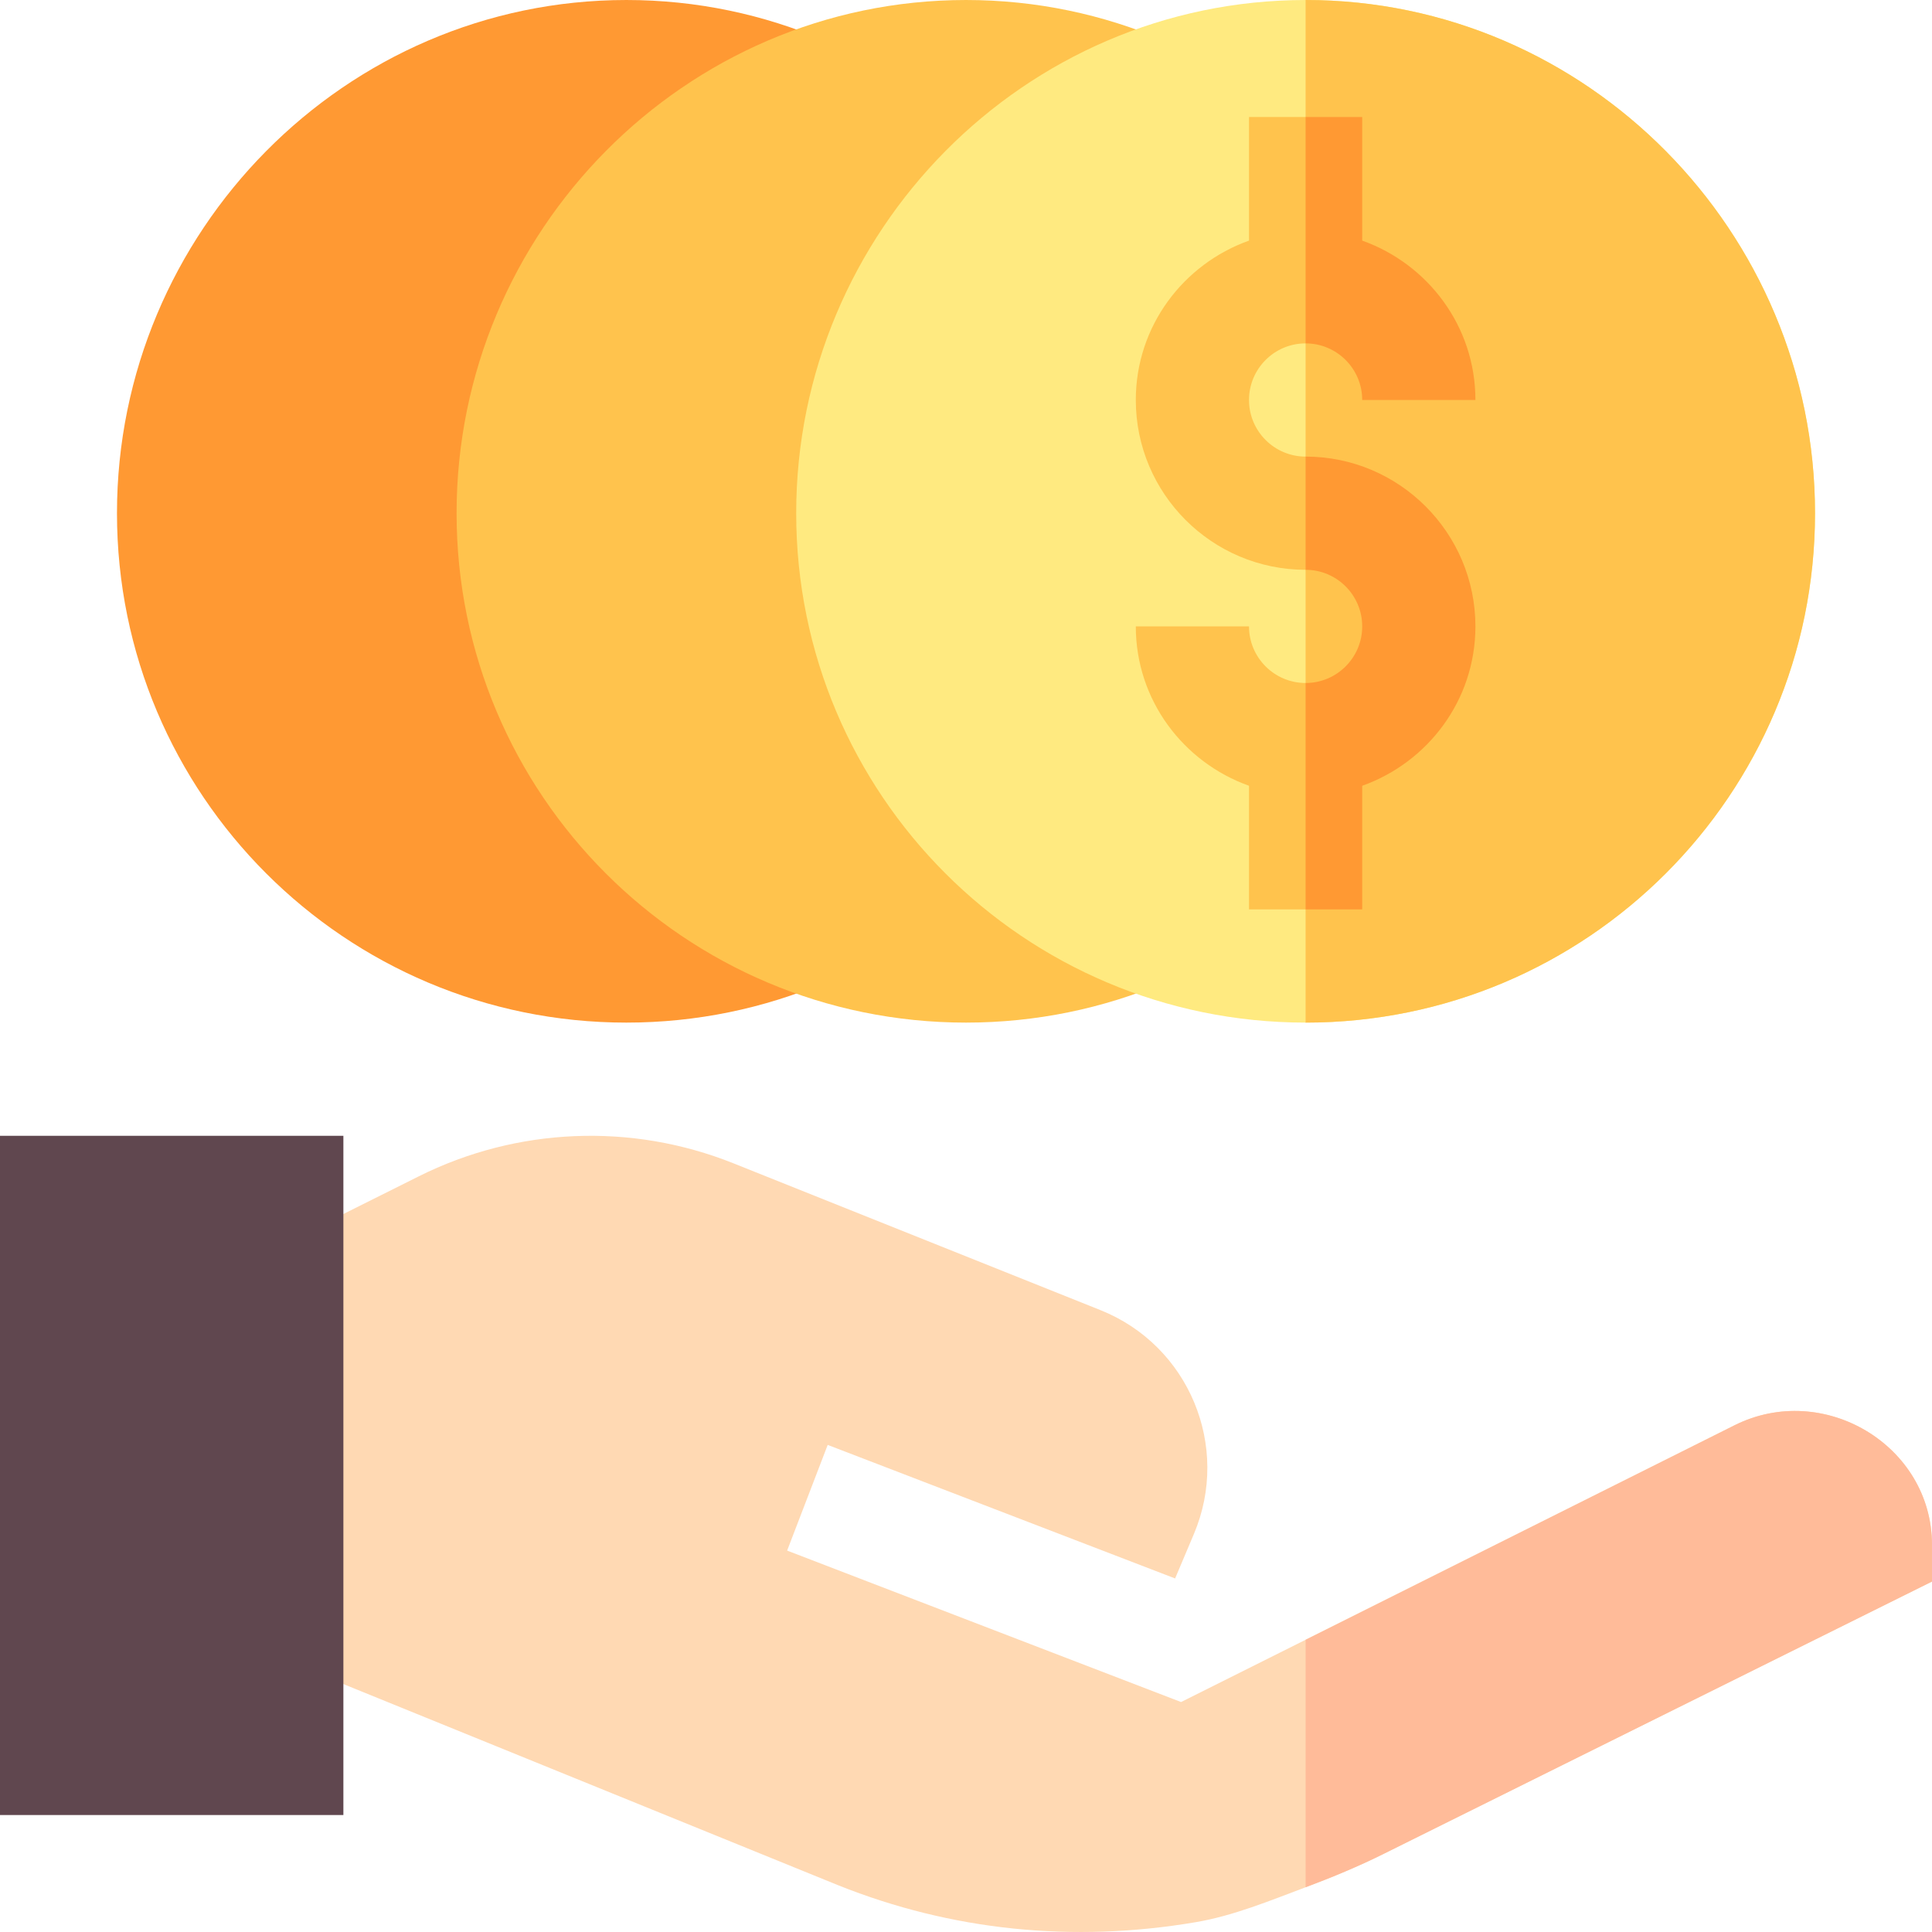
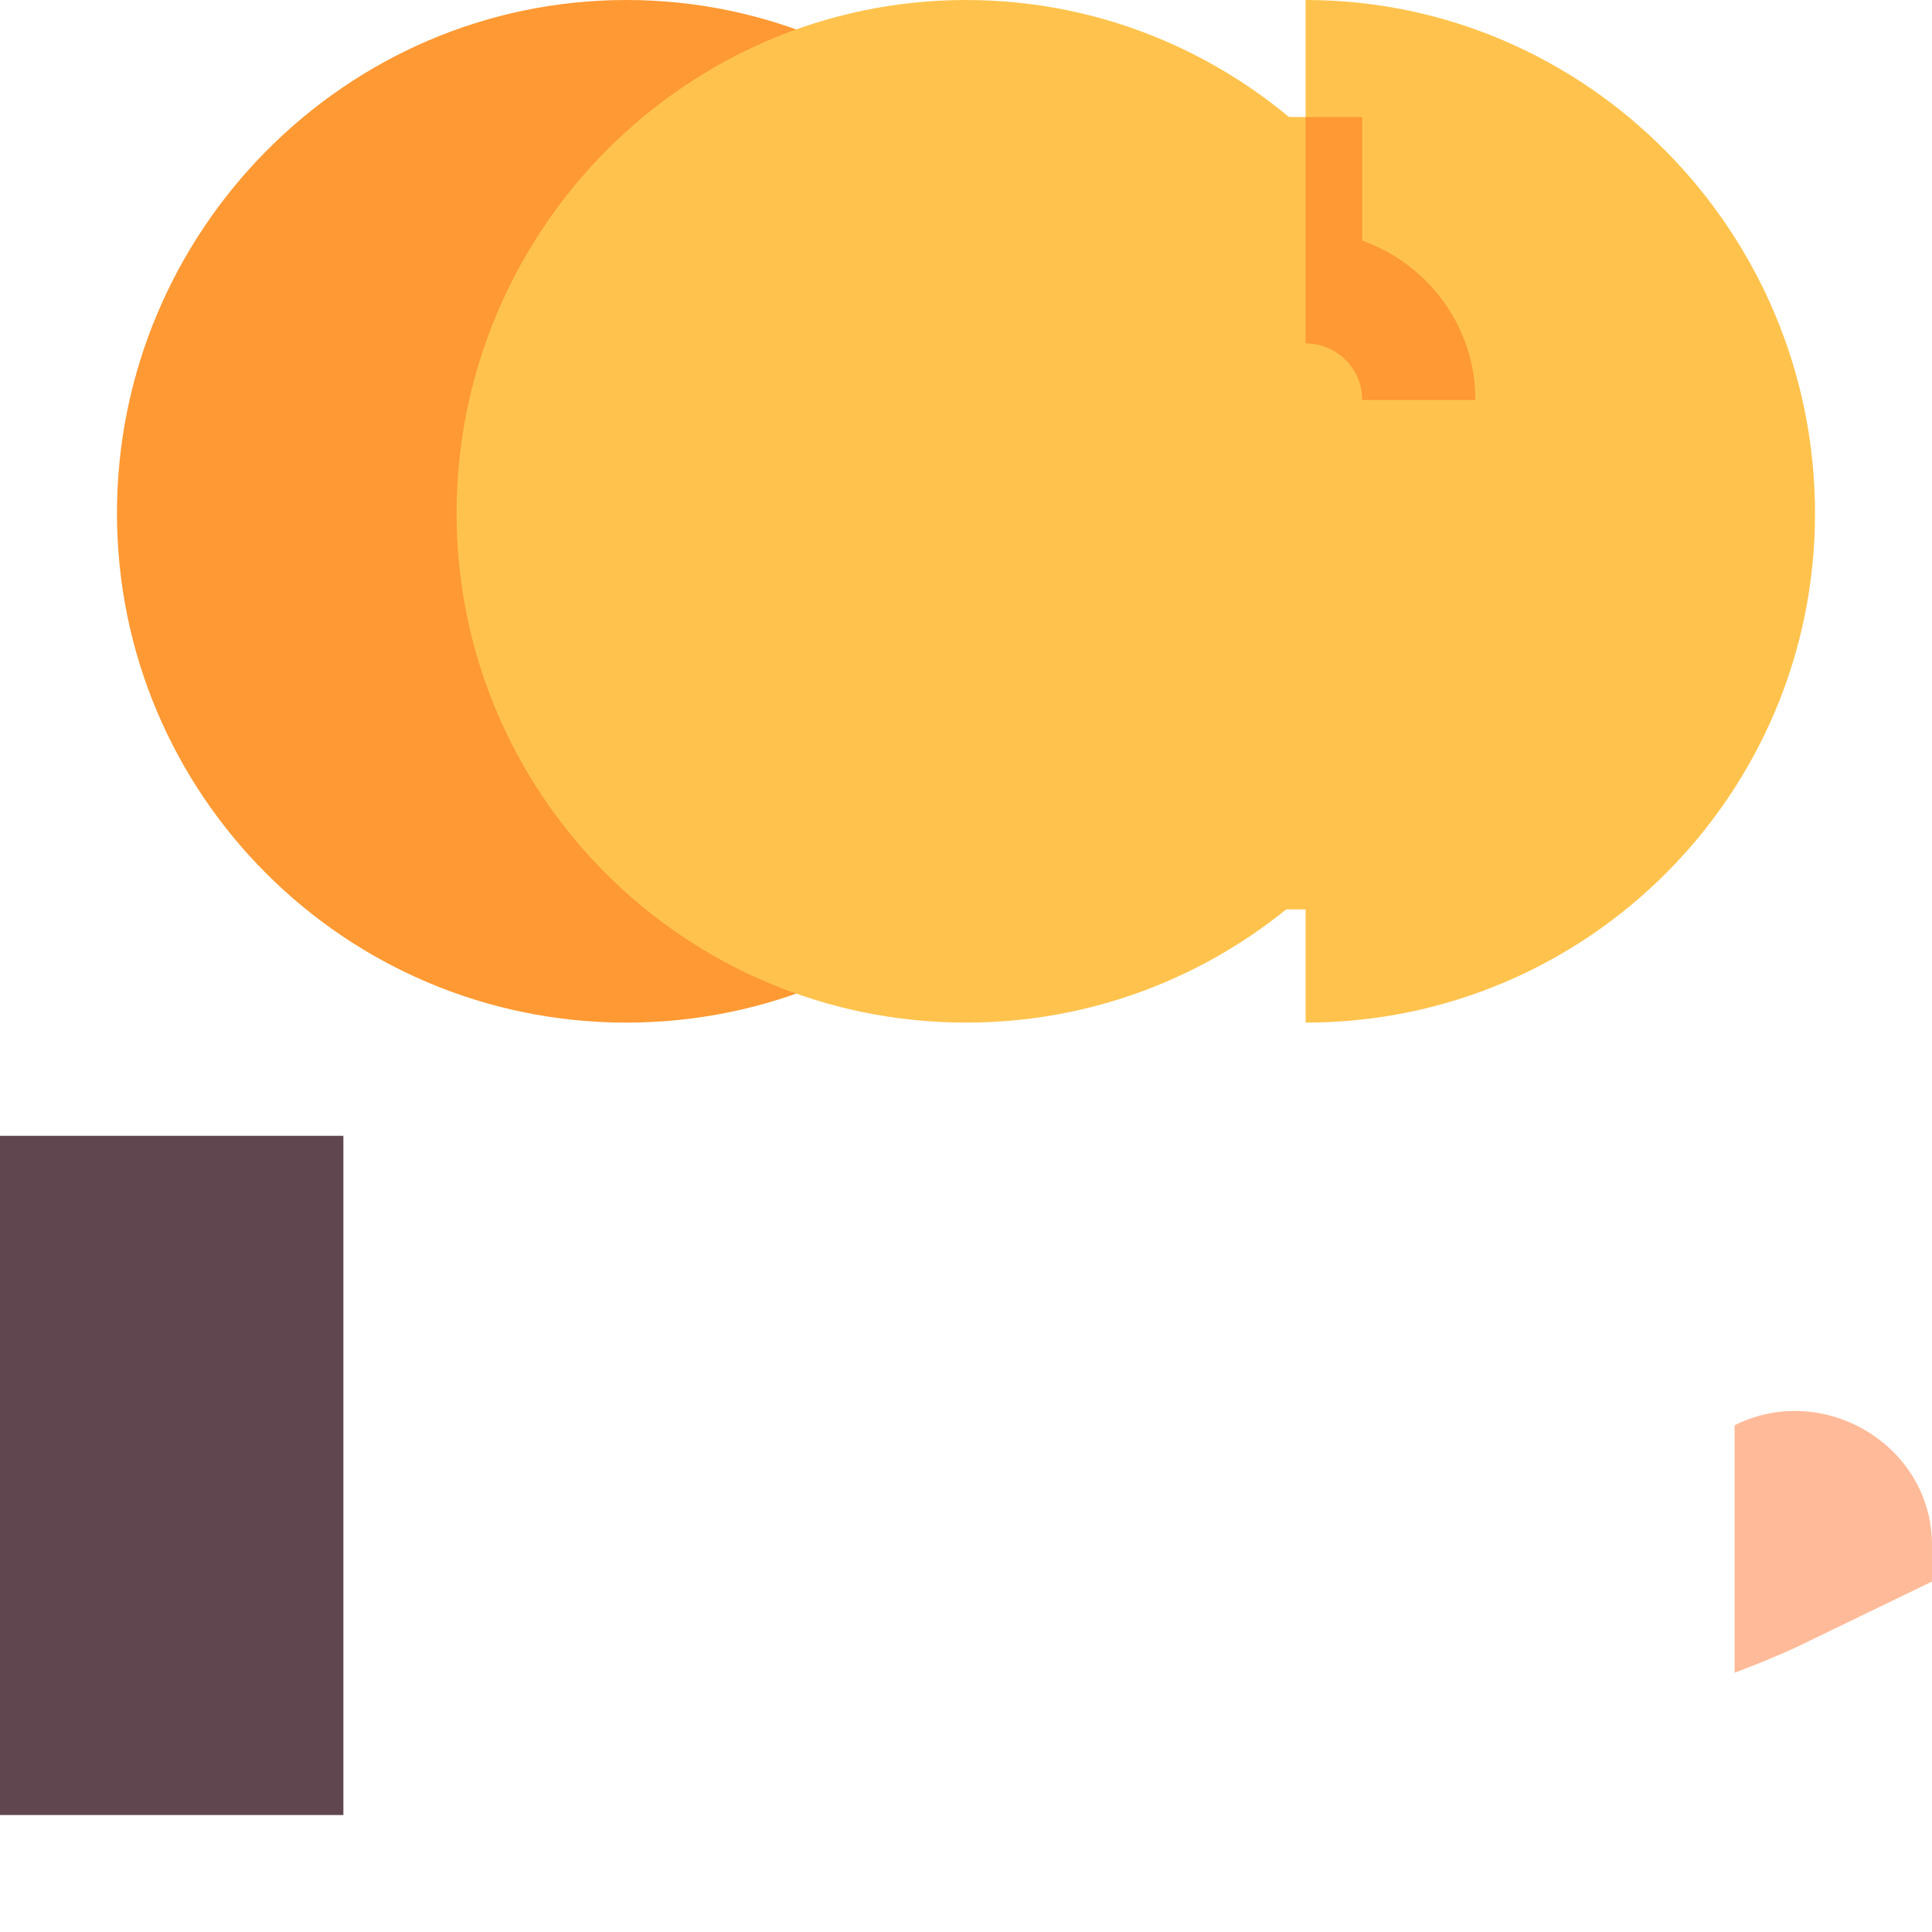
<svg xmlns="http://www.w3.org/2000/svg" id="Capa_1" height="512" viewBox="0 0 512 512" width="512">
  <g>
-     <path d="m511.998 409.298c-.086-26.307-28.783-43.359-52.312-31.593l-113.686 56.851-33.003 16.503-104.399-40.137 10.752-28.008 92.065 35.391 4.984-11.792c9.809-23.207-1.344-49.944-24.736-59.302l-97.295-38.921c-27.025-10.811-57.382-9.551-83.417 3.463l-37.046 18.516-3.472 107.666 151.729 61.688c29.912 11.968 62.124 15.33 94.777 9.765 9.952-1.696 19.601-5.686 29.061-9.242 7.077-2.662 14.084-5.555 20.841-8.934l145.159-72.086z" fill="#ffd9b3" />
-     <path d="m512 419.126-.002-9.827c-.086-26.307-28.783-43.359-52.312-31.593l-113.686 56.85v65.59c7.077-2.662 14.084-5.555 20.841-8.934z" fill="#fb9" />
+     <path d="m512 419.126-.002-9.827c-.086-26.307-28.783-43.359-52.312-31.593v65.59c7.077-2.662 14.084-5.555 20.841-8.934z" fill="#fb9" />
    <g>
      <path d="m166 .001c-74.559 0-135 61.441-135 136s60.441 135 135 135 135-60.441 135-135-60.441-136-135-136z" fill="#f93" />
    </g>
    <g>
      <path d="m256 .001c-74.559 0-135 61.441-135 136s60.441 135 135 135 135-60.441 135-135-60.441-136-135-136z" fill="#ffc34d" />
    </g>
    <g>
-       <path d="m346 .001c-74.559 0-135 61.441-135 136s60.441 135 135 135 135-60.441 135-135-60.441-136-135-136z" fill="#ffea80" />
      <path d="m481 136.001c0-74.559-60.441-136-135-136v271c74.559 0 135-60.442 135-135z" fill="#ffc34d" />
      <path d="m346 121.001c-8.276 0-15-6.724-15-15s6.724-15 15-15 15 6.724 15 15h30c0-19.53-12.578-36.024-30-42.237v-32.763h-15-15v32.763c-17.422 6.213-30 22.707-30 42.237 0 24.814 20.186 45 45 45 8.276 0 15 6.724 15 15s-6.724 15-15 15-15-6.724-15-15h-30c0 19.53 12.578 36.024 30 42.237v32.763h15 15v-32.763c17.422-6.213 30-22.707 30-42.237 0-24.815-20.186-45-45-45z" fill="#ffc34d" />
      <g fill="#f93">
-         <path d="m361 208.238c17.422-6.213 30-22.707 30-42.237 0-24.814-20.186-45-45-45v30c8.276 0 15 6.724 15 15s-6.724 15-15 15v60h15z" />
        <path d="m361 106.001h30c0-19.53-12.578-36.024-30-42.237v-32.763h-15v60c8.276 0 15 6.723 15 15z" />
      </g>
    </g>
    <path d="m0 301.001h91v180h-91z" fill="#60474f" />
  </g>
</svg>